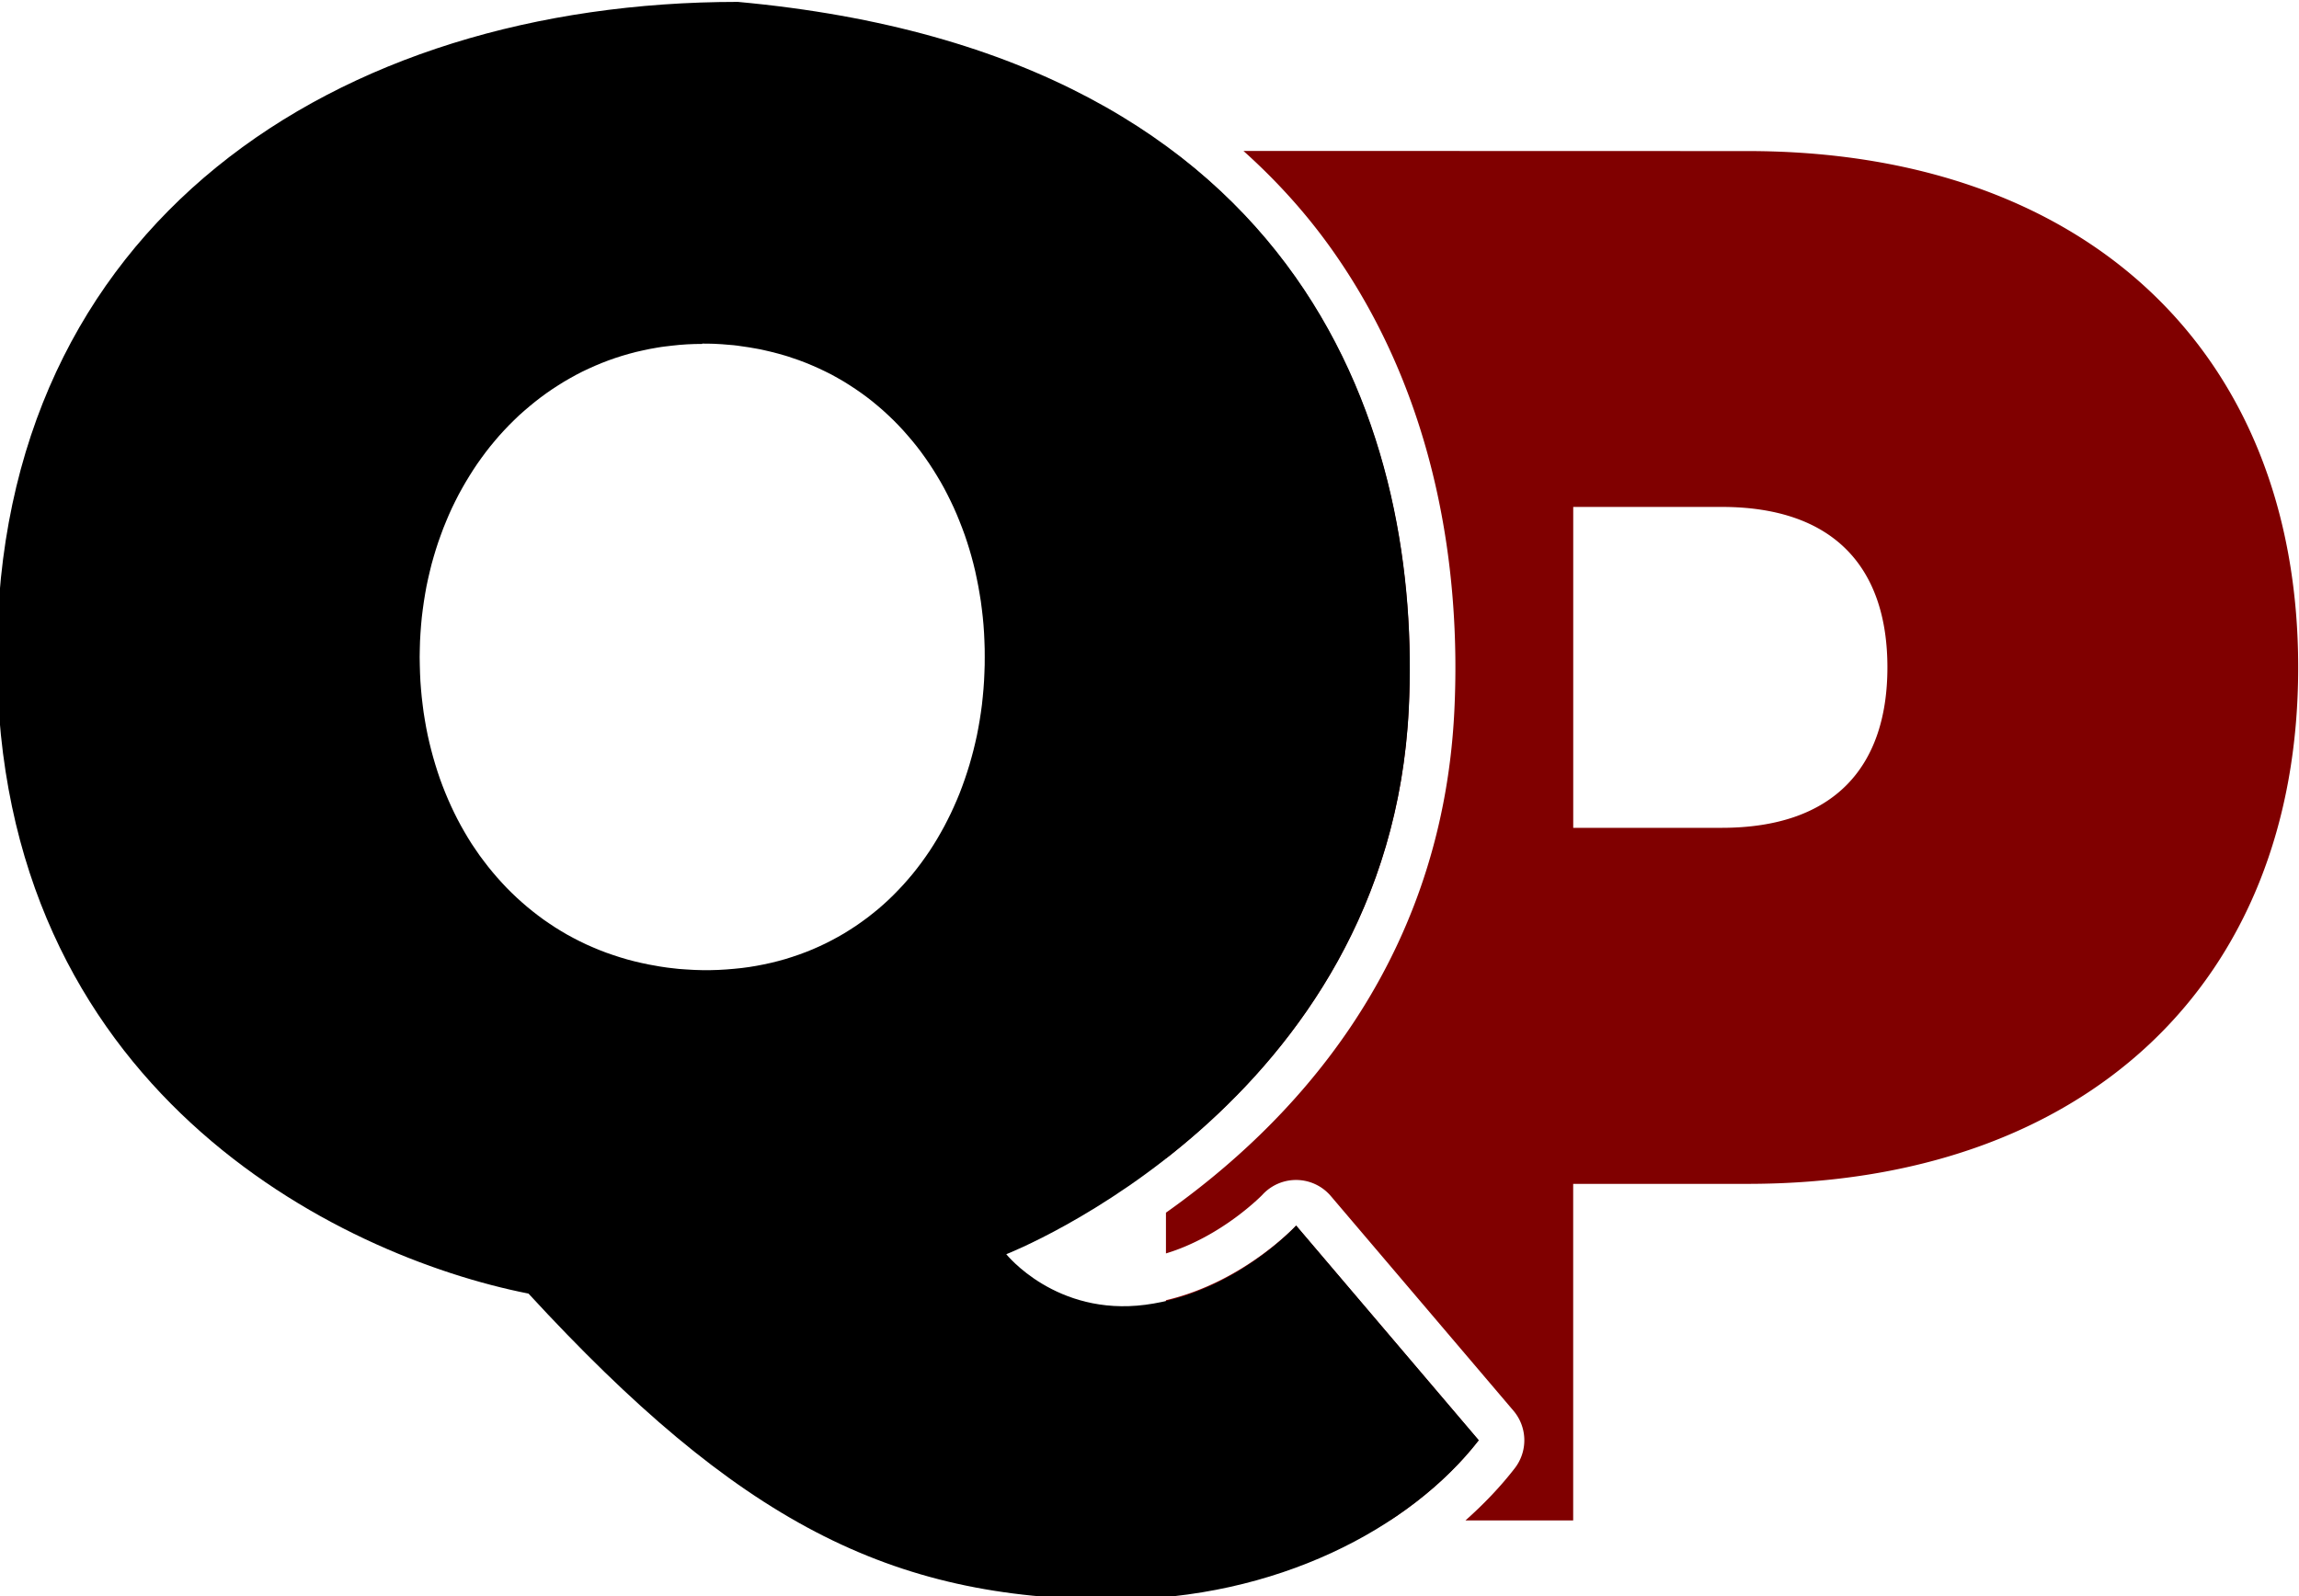
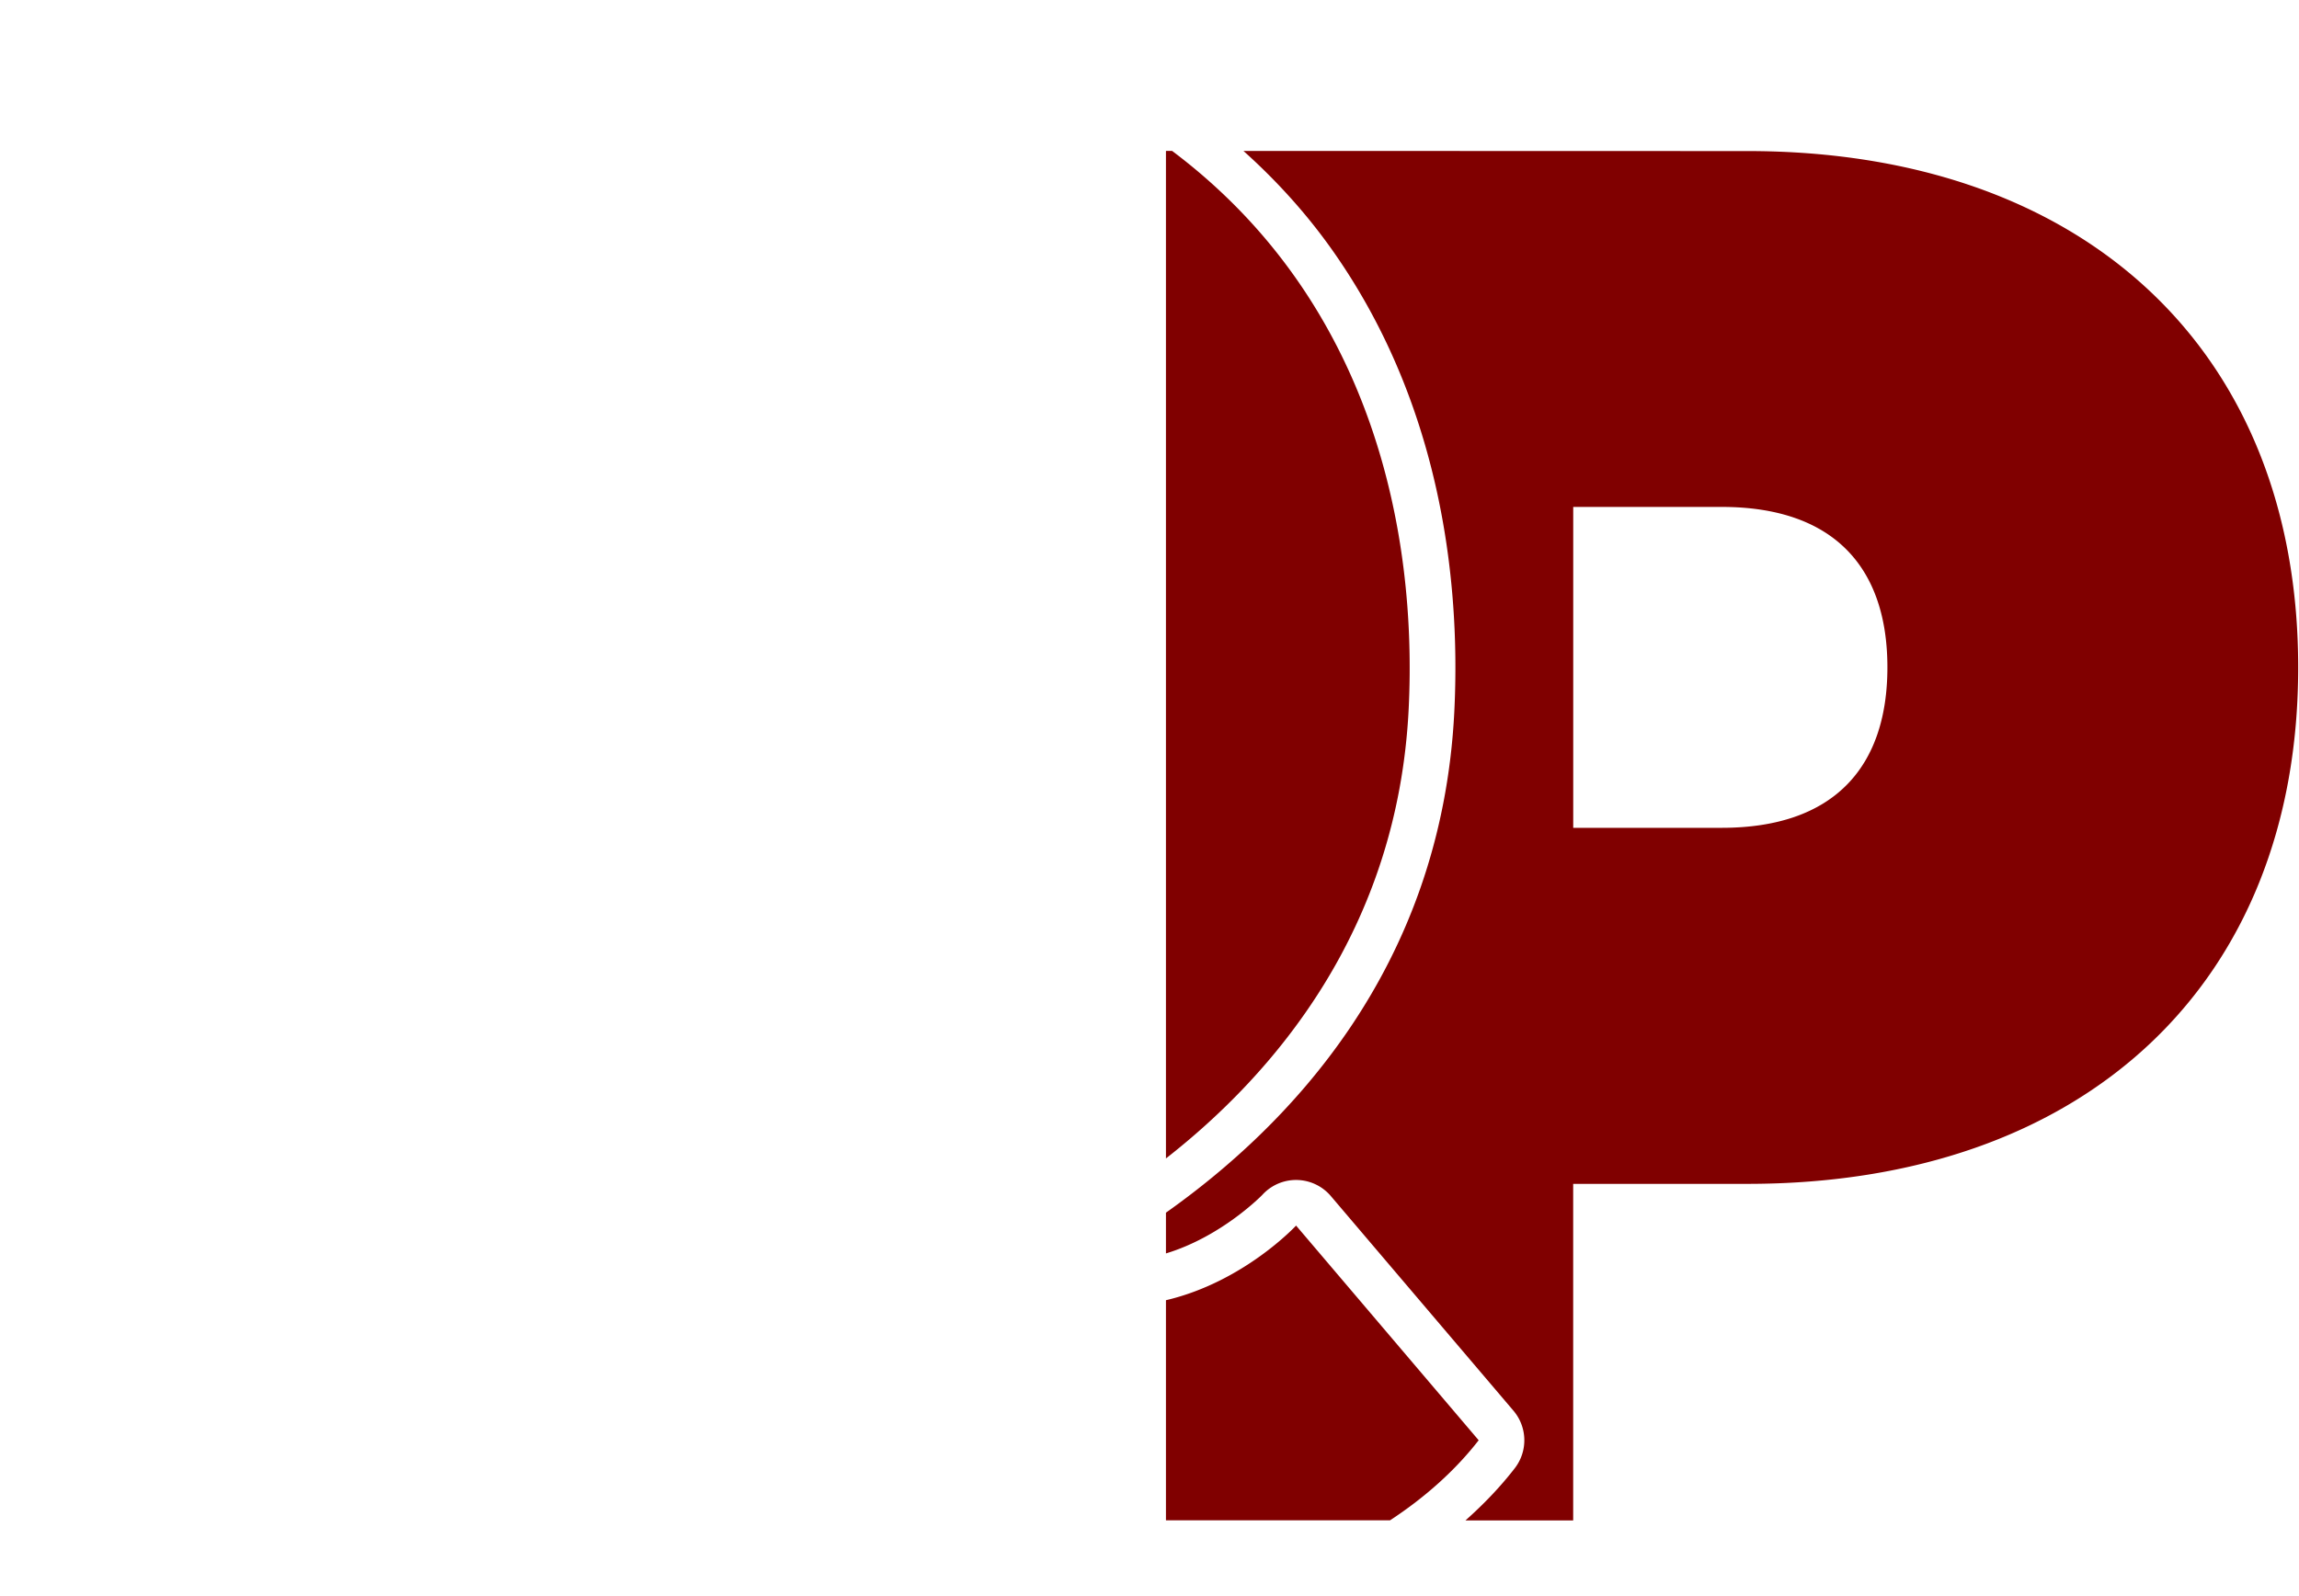
<svg xmlns="http://www.w3.org/2000/svg" width="21.601" height="15" viewBox="0 0 21.601 15" version="1.1" id="svg10712">
  <defs id="defs10709" />
  <g id="layer1" transform="translate(-95.261,-89.215)">
    <g id="g10696" transform="matrix(0.429,0,0,0.429,123.718,70.836)">
      <path id="path932-2-3-5" style="fill:#800000;fill-opacity:1;fill-rule:nonzero;stroke:none;stroke-width:0.8" d="m -40.797,46.148 v 22.072 c 2.357,-1.844 5.078,-4.999 5.316,-9.85 0.189,-3.84 -0.777,-8.915 -5.182,-12.223 z m 1.697,0 c 0.754,0.676 1.404,1.405 1.947,2.174 2.298,3.251 2.821,7.057 2.672,10.098 -0.279,5.674 -3.677,9.12 -6.316,10.988 v 0.893 c 1.229,-0.372 2.109,-1.281 2.109,-1.281 a 1,1 0 0 1 0.477,-0.293 1,1 0 0 1 0.375,-0.029 1,1 0 0 1 0.65,0.346 l 4,4.703 a 1,1 0 0 1 0.027,1.262 c -0.311,0.402 -0.675,0.783 -1.078,1.141 h 2.359 v -7.373 h 3.818 c 7.371,0 12.061,-4.372 12.061,-11.314 0,-6.943 -4.689,-11.312 -12.061,-11.312 z m 7.223,7.799 H -28.625 c 2.457,0 3.629,1.328 3.629,3.514 0,2.185 -1.171,3.516 -3.629,3.516 h -3.252 z m -6.07,15.744 c 0,0 -1.143,1.235 -2.85,1.635 v 4.822 h 4.908 c 0.786,-0.515 1.445,-1.114 1.941,-1.754 z" />
-       <path id="path4229-7-6-7" style="fill:#000000;fill-opacity:1;fill-rule:nonzero;stroke:none;stroke-width:0.404" d="m -50.173,42.883 c -8.809,0 -16.226,4.868 -16.226,14.344 0,9.476 7.455,13.127 11.641,13.954 4.585,4.98 7.901,6.702 12.816,6.702 3.56,0 6.503,-1.563 7.996,-3.489 l -3.999,-4.703 c 0,0 -1.343,1.479 -3.303,1.735 -1.96,0.255 -3.046,-1.108 -3.046,-1.108 0,0 8.389,-3.265 8.816,-11.948 0.284,-5.766 -2.022,-14.328 -14.694,-15.487 z m -0.781,7.486 c 0.059,-4.8e-5 0.118,10e-4 0.176,0.002 0.058,0.002 0.115,0.002 0.172,0.007 0.057,0.002 0.115,0.007 0.172,0.012 0.057,0.005 0.112,0.01 0.168,0.014 0.056,0.005 0.112,0.014 0.167,0.022 0.055,0.007 0.11,0.014 0.165,0.024 0.055,0.01 0.108,0.017 0.162,0.028 0.054,0.01 0.108,0.019 0.161,0.032 0.053,0.012 0.106,0.024 0.159,0.037 0.052,0.012 0.104,0.026 0.156,0.04 0.052,0.014 0.104,0.028 0.155,0.044 0.051,0.014 0.101,0.032 0.151,0.049 0.05,0.017 0.1,0.033 0.15,0.051 0.05,0.017 0.099,0.037 0.148,0.056 0.049,0.019 0.097,0.039 0.145,0.06 0.048,0.019 0.095,0.042 0.143,0.063 0.047,0.022 0.095,0.044 0.141,0.067 0.046,0.022 0.092,0.045 0.138,0.069 0.046,0.024 0.091,0.049 0.135,0.075 0.045,0.025 0.09,0.05 0.134,0.077 0.044,0.026 0.087,0.054 0.131,0.082 0.043,0.027 0.086,0.055 0.128,0.084 0.042,0.029 0.085,0.058 0.127,0.088 0.042,0.03 0.082,0.06 0.123,0.09 0.041,0.031 0.081,0.062 0.121,0.094 0.04,0.032 0.079,0.065 0.118,0.098 0.039,0.033 0.078,0.066 0.116,0.1 0.038,0.034 0.076,0.069 0.113,0.104 0.037,0.035 0.075,0.07 0.111,0.106 0.036,0.036 0.072,0.072 0.107,0.109 0.036,0.037 0.07,0.074 0.105,0.112 0.035,0.038 0.069,0.077 0.102,0.116 0.034,0.039 0.067,0.077 0.1,0.117 0.033,0.04 0.066,0.08 0.098,0.121 0.032,0.041 0.063,0.082 0.094,0.123 0.031,0.041 0.062,0.083 0.091,0.126 0.03,0.042 0.059,0.085 0.088,0.128 0.029,0.043 0.057,0.087 0.085,0.13 0.028,0.044 0.056,0.089 0.083,0.134 0.027,0.045 0.054,0.09 0.081,0.136 0.026,0.046 0.052,0.091 0.077,0.138 0.025,0.046 0.049,0.093 0.073,0.14 0.024,0.047 0.048,0.095 0.071,0.143 0.023,0.048 0.046,0.095 0.068,0.144 0.022,0.049 0.044,0.098 0.065,0.148 0.021,0.049 0.041,0.099 0.061,0.149 0.02,0.05 0.04,0.101 0.059,0.151 0.019,0.051 0.038,0.101 0.056,0.152 0.018,0.051 0.036,0.103 0.052,0.155 0.017,0.052 0.033,0.104 0.049,0.156 0.016,0.053 0.032,0.105 0.046,0.159 0.015,0.053 0.029,0.107 0.043,0.161 0.014,0.054 0.026,0.107 0.039,0.161 0.013,0.054 0.024,0.11 0.035,0.165 0.012,0.055 0.023,0.109 0.033,0.165 0.01,0.055 0.02,0.111 0.029,0.167 0.009,0.056 0.019,0.111 0.027,0.167 0.008,0.056 0.015,0.113 0.022,0.17 0.007,0.057 0.014,0.115 0.02,0.172 0.006,0.057 0.011,0.114 0.016,0.172 0.004,0.058 0.009,0.115 0.012,0.173 0.004,0.058 0.006,0.116 0.008,0.174 0.003,0.058 0.005,0.118 0.006,0.177 0.001,0.059 0.001,0.118 0.001,0.177 0,0.059 -5e-5,0.118 -0.001,0.177 -0.001,0.059 -0.004,0.117 -0.006,0.176 -0.003,0.059 -0.005,0.117 -0.008,0.176 -0.004,0.058 -0.007,0.116 -0.012,0.173 -0.004,0.058 -0.01,0.116 -0.016,0.173 -0.006,0.057 -0.011,0.114 -0.018,0.171 -0.007,0.057 -0.015,0.114 -0.023,0.171 -0.008,0.056 -0.016,0.112 -0.026,0.168 -0.009,0.056 -0.019,0.112 -0.029,0.167 -0.01,0.055 -0.02,0.111 -0.032,0.166 -0.011,0.055 -0.024,0.11 -0.037,0.165 -0.013,0.054 -0.025,0.108 -0.039,0.162 -0.013,0.054 -0.028,0.108 -0.043,0.161 -0.015,0.053 -0.029,0.106 -0.045,0.159 -0.016,0.053 -0.032,0.105 -0.049,0.157 -0.017,0.052 -0.035,0.105 -0.052,0.156 -0.018,0.052 -0.036,0.103 -0.055,0.154 -0.019,0.051 -0.037,0.101 -0.057,0.151 -0.02,0.05 -0.041,0.101 -0.062,0.15 -0.021,0.05 -0.043,0.099 -0.065,0.148 -0.022,0.049 -0.044,0.098 -0.067,0.146 -0.023,0.048 -0.047,0.095 -0.071,0.143 -0.024,0.048 -0.048,0.095 -0.073,0.142 -0.025,0.047 -0.051,0.093 -0.077,0.139 -0.026,0.046 -0.052,0.092 -0.079,0.137 -0.027,0.045 -0.054,0.09 -0.082,0.134 -0.028,0.044 -0.056,0.088 -0.085,0.132 -0.029,0.043 -0.058,0.085 -0.088,0.128 -0.03,0.043 -0.061,0.085 -0.091,0.127 -0.031,0.042 -0.062,0.084 -0.094,0.124 -0.032,0.041 -0.064,0.081 -0.096,0.121 -0.033,0.04 -0.066,0.079 -0.1,0.118 -0.034,0.039 -0.068,0.078 -0.102,0.116 -0.035,0.038 -0.069,0.075 -0.105,0.112 -0.035,0.037 -0.071,0.074 -0.107,0.11 -0.036,0.036 -0.073,0.072 -0.11,0.107 -0.037,0.035 -0.075,0.07 -0.113,0.104 -0.038,0.034 -0.077,0.068 -0.116,0.101 -0.039,0.033 -0.078,0.064 -0.118,0.096 -0.04,0.032 -0.08,0.064 -0.121,0.095 -0.041,0.031 -0.082,0.061 -0.123,0.09 -0.042,0.03 -0.083,0.059 -0.126,0.088 -0.042,0.029 -0.086,0.057 -0.129,0.084 -0.043,0.027 -0.086,0.055 -0.131,0.082 -0.044,0.026 -0.089,0.052 -0.134,0.077 -0.045,0.025 -0.09,0.049 -0.135,0.073 -0.046,0.024 -0.093,0.048 -0.139,0.071 -0.047,0.022 -0.093,0.044 -0.14,0.066 -0.047,0.022 -0.095,0.043 -0.143,0.063 -0.048,0.019 -0.097,0.04 -0.146,0.059 -0.049,0.019 -0.098,0.037 -0.148,0.055 -0.05,0.017 -0.1,0.035 -0.15,0.051 -0.05,0.017 -0.101,0.033 -0.152,0.048 -0.051,0.014 -0.103,0.029 -0.155,0.043 -0.052,0.014 -0.103,0.027 -0.156,0.039 -0.053,0.012 -0.106,0.024 -0.16,0.035 -0.053,0.012 -0.107,0.022 -0.161,0.031 -0.054,0.01 -0.109,0.019 -0.163,0.027 -0.055,0.007 -0.11,0.014 -0.166,0.022 -0.056,0.007 -0.111,0.012 -0.167,0.017 -0.056,0.005 -0.113,0.01 -0.17,0.014 -0.057,0.005 -0.114,0.007 -0.172,0.01 -0.058,0.002 -0.116,0.002 -0.174,0.005 -0.058,6.87e-4 -0.117,8.74e-4 -0.176,0 -0.058,-8.75e-4 -0.116,-0.002 -0.173,-0.005 -0.058,-0.002 -0.115,-0.005 -0.172,-0.01 -0.057,-0.005 -0.114,-0.007 -0.171,-0.012 -0.056,-0.005 -0.113,-0.012 -0.168,-0.019 -0.056,-0.007 -0.111,-0.012 -0.166,-0.022 -0.055,-0.007 -0.109,-0.017 -0.163,-0.027 -0.054,-0.01 -0.109,-0.019 -0.162,-0.029 -0.054,-0.01 -0.108,-0.022 -0.161,-0.034 -0.053,-0.012 -0.105,-0.024 -0.157,-0.037 -0.052,-0.012 -0.105,-0.027 -0.156,-0.041 -0.052,-0.014 -0.103,-0.031 -0.154,-0.046 -0.051,-0.017 -0.101,-0.032 -0.151,-0.049 -0.05,-0.017 -0.101,-0.034 -0.15,-0.052 -0.049,-0.019 -0.099,-0.038 -0.148,-0.057 -0.049,-0.019 -0.096,-0.039 -0.144,-0.06 -0.048,-0.022 -0.096,-0.041 -0.143,-0.063 -0.047,-0.022 -0.095,-0.045 -0.142,-0.068 -0.046,-0.024 -0.092,-0.047 -0.138,-0.071 -0.046,-0.024 -0.091,-0.048 -0.135,-0.073 -0.045,-0.025 -0.089,-0.052 -0.133,-0.078 -0.044,-0.027 -0.088,-0.053 -0.132,-0.081 -0.043,-0.027 -0.086,-0.057 -0.128,-0.085 -0.042,-0.029 -0.085,-0.057 -0.127,-0.087 -0.042,-0.03 -0.082,-0.061 -0.123,-0.091 -0.041,-0.031 -0.081,-0.062 -0.121,-0.094 -0.04,-0.032 -0.079,-0.064 -0.118,-0.096 -0.039,-0.033 -0.078,-0.066 -0.116,-0.1 -0.038,-0.034 -0.076,-0.068 -0.113,-0.102 -0.037,-0.035 -0.075,-0.07 -0.111,-0.106 -0.036,-0.036 -0.073,-0.072 -0.109,-0.109 -0.036,-0.037 -0.07,-0.075 -0.105,-0.112 -0.035,-0.038 -0.069,-0.075 -0.102,-0.113 -0.034,-0.039 -0.067,-0.078 -0.1,-0.117 -0.033,-0.04 -0.066,-0.079 -0.098,-0.12 -0.032,-0.04 -0.063,-0.082 -0.094,-0.123 -0.031,-0.041 -0.063,-0.082 -0.093,-0.124 -0.03,-0.042 -0.059,-0.085 -0.088,-0.128 -0.029,-0.043 -0.058,-0.086 -0.087,-0.129 -0.028,-0.044 -0.056,-0.088 -0.083,-0.133 -0.027,-0.045 -0.053,-0.089 -0.079,-0.134 -0.026,-0.045 -0.053,-0.092 -0.078,-0.138 -0.025,-0.046 -0.05,-0.092 -0.074,-0.139 -0.024,-0.047 -0.048,-0.094 -0.071,-0.142 -0.023,-0.048 -0.046,-0.096 -0.068,-0.144 -0.022,-0.048 -0.043,-0.097 -0.065,-0.146 -0.021,-0.049 -0.042,-0.098 -0.062,-0.148 -0.02,-0.05 -0.039,-0.1 -0.059,-0.15 -0.019,-0.05 -0.038,-0.102 -0.056,-0.152 -0.018,-0.051 -0.035,-0.102 -0.052,-0.154 -0.017,-0.052 -0.033,-0.104 -0.049,-0.156 -0.016,-0.052 -0.032,-0.104 -0.046,-0.157 -0.015,-0.053 -0.029,-0.106 -0.043,-0.16 -0.014,-0.054 -0.028,-0.107 -0.04,-0.161 -0.013,-0.054 -0.025,-0.109 -0.037,-0.163 -0.012,-0.054 -0.022,-0.109 -0.033,-0.165 -0.01,-0.055 -0.02,-0.11 -0.029,-0.166 -0.009,-0.056 -0.019,-0.111 -0.027,-0.167 -0.008,-0.056 -0.015,-0.113 -0.022,-0.17 -0.007,-0.057 -0.014,-0.114 -0.02,-0.171 -0.006,-0.057 -0.011,-0.115 -0.016,-0.172 -0.005,-0.058 -0.01,-0.115 -0.013,-0.173 -0.004,-0.058 -0.006,-0.116 -0.008,-0.174 -0.003,-0.058 -0.004,-0.117 -0.005,-0.176 -0.001,-0.059 -0.003,-0.118 -0.003,-0.177 0,-0.059 0.001,-0.118 0.003,-0.177 0.001,-0.059 0.003,-0.118 0.005,-0.177 0.003,-0.058 0.006,-0.116 0.01,-0.174 0.004,-0.058 0.008,-0.116 0.013,-0.173 0.005,-0.058 0.01,-0.115 0.016,-0.172 0.006,-0.057 0.013,-0.114 0.021,-0.171 0.007,-0.057 0.016,-0.113 0.024,-0.17 0.008,-0.056 0.017,-0.113 0.027,-0.168 0.01,-0.056 0.02,-0.112 0.03,-0.167 0.011,-0.055 0.023,-0.11 0.035,-0.165 0.012,-0.055 0.025,-0.109 0.038,-0.163 0.013,-0.054 0.026,-0.109 0.04,-0.162 0.014,-0.054 0.03,-0.107 0.045,-0.16 0.015,-0.053 0.031,-0.106 0.048,-0.159 0.016,-0.053 0.034,-0.105 0.051,-0.157 0.018,-0.052 0.036,-0.102 0.055,-0.154 0.019,-0.051 0.038,-0.103 0.057,-0.154 0.02,-0.051 0.04,-0.1 0.061,-0.15 0.021,-0.05 0.042,-0.1 0.063,-0.149 0.022,-0.049 0.044,-0.099 0.067,-0.148 0.023,-0.048 0.046,-0.096 0.07,-0.144 0.024,-0.048 0.048,-0.095 0.073,-0.143 0.025,-0.047 0.051,-0.094 0.077,-0.14 0.026,-0.046 0.052,-0.092 0.079,-0.138 0.027,-0.046 0.054,-0.091 0.082,-0.135 0.028,-0.045 0.055,-0.089 0.084,-0.133 0.029,-0.044 0.058,-0.088 0.088,-0.132 0.03,-0.043 0.061,-0.086 0.091,-0.128 0.031,-0.042 0.061,-0.084 0.093,-0.126 0.032,-0.041 0.064,-0.083 0.096,-0.123 0.032,-0.041 0.065,-0.08 0.099,-0.12 0.033,-0.04 0.067,-0.08 0.101,-0.118 0.034,-0.039 0.07,-0.077 0.105,-0.115 0.035,-0.038 0.07,-0.075 0.106,-0.112 0.036,-0.037 0.073,-0.073 0.11,-0.109 0.037,-0.036 0.073,-0.072 0.111,-0.107 0.038,-0.035 0.076,-0.068 0.115,-0.102 0.039,-0.034 0.078,-0.067 0.117,-0.1 0.039,-0.033 0.079,-0.066 0.12,-0.098 0.04,-0.032 0.08,-0.063 0.121,-0.094 0.041,-0.031 0.083,-0.062 0.124,-0.091 0.042,-0.03 0.083,-0.058 0.126,-0.087 0.042,-0.029 0.086,-0.057 0.129,-0.084 0.043,-0.027 0.087,-0.055 0.131,-0.082 0.044,-0.026 0.088,-0.052 0.133,-0.077 0.045,-0.025 0.09,-0.05 0.135,-0.075 0.045,-0.024 0.092,-0.048 0.138,-0.071 0.046,-0.022 0.092,-0.044 0.139,-0.066 0.047,-0.022 0.094,-0.043 0.141,-0.063 0.048,-0.019 0.096,-0.041 0.144,-0.06 0.048,-0.019 0.096,-0.038 0.145,-0.056 0.049,-0.017 0.098,-0.036 0.148,-0.052 0.049,-0.017 0.099,-0.032 0.149,-0.048 0.05,-0.014 0.101,-0.03 0.151,-0.044 0.051,-0.014 0.102,-0.029 0.154,-0.041 0.051,-0.012 0.103,-0.024 0.155,-0.035 0.052,-0.012 0.104,-0.022 0.156,-0.033 0.053,-0.01 0.105,-0.019 0.159,-0.028 0.053,-0.01 0.107,-0.017 0.161,-0.024 0.054,-0.007 0.107,-0.014 0.161,-0.019 0.054,-0.005 0.109,-0.012 0.163,-0.017 0.055,-0.005 0.111,-0.007 0.166,-0.012 0.055,-0.002 0.11,-0.005 0.166,-0.007 0.056,-0.002 0.112,-0.002 0.168,-0.002 z" />
    </g>
  </g>
</svg>